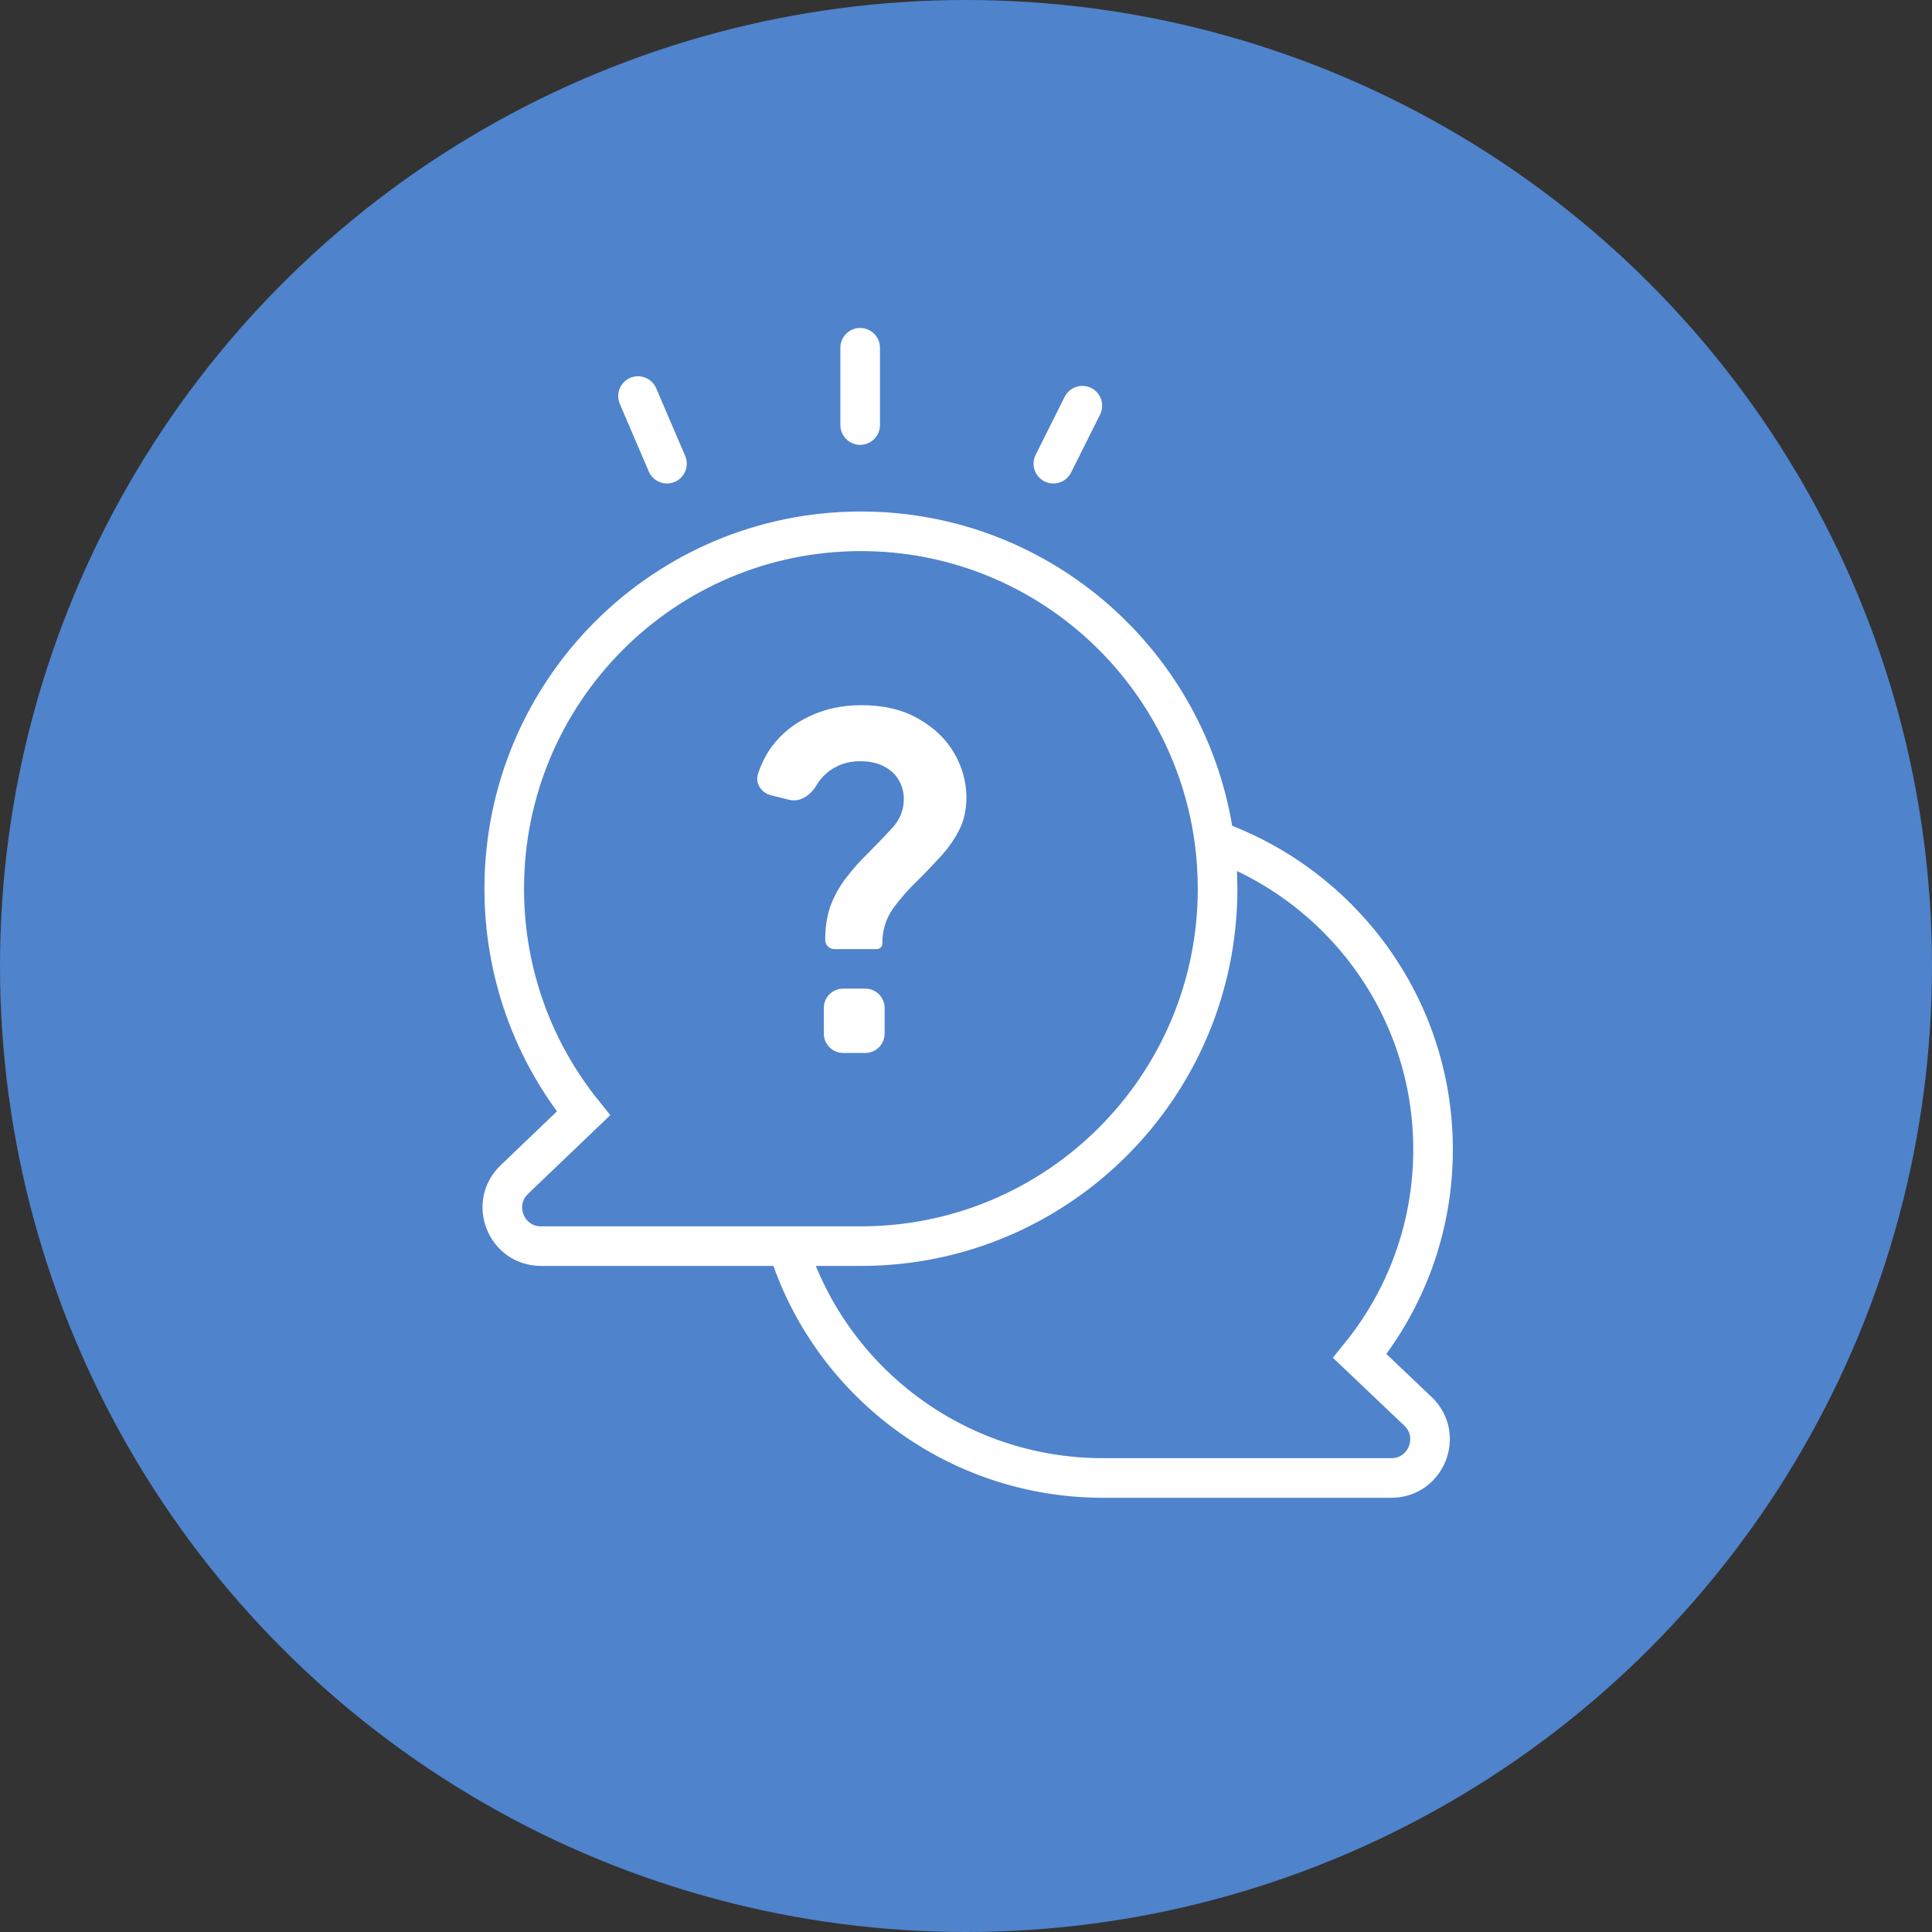
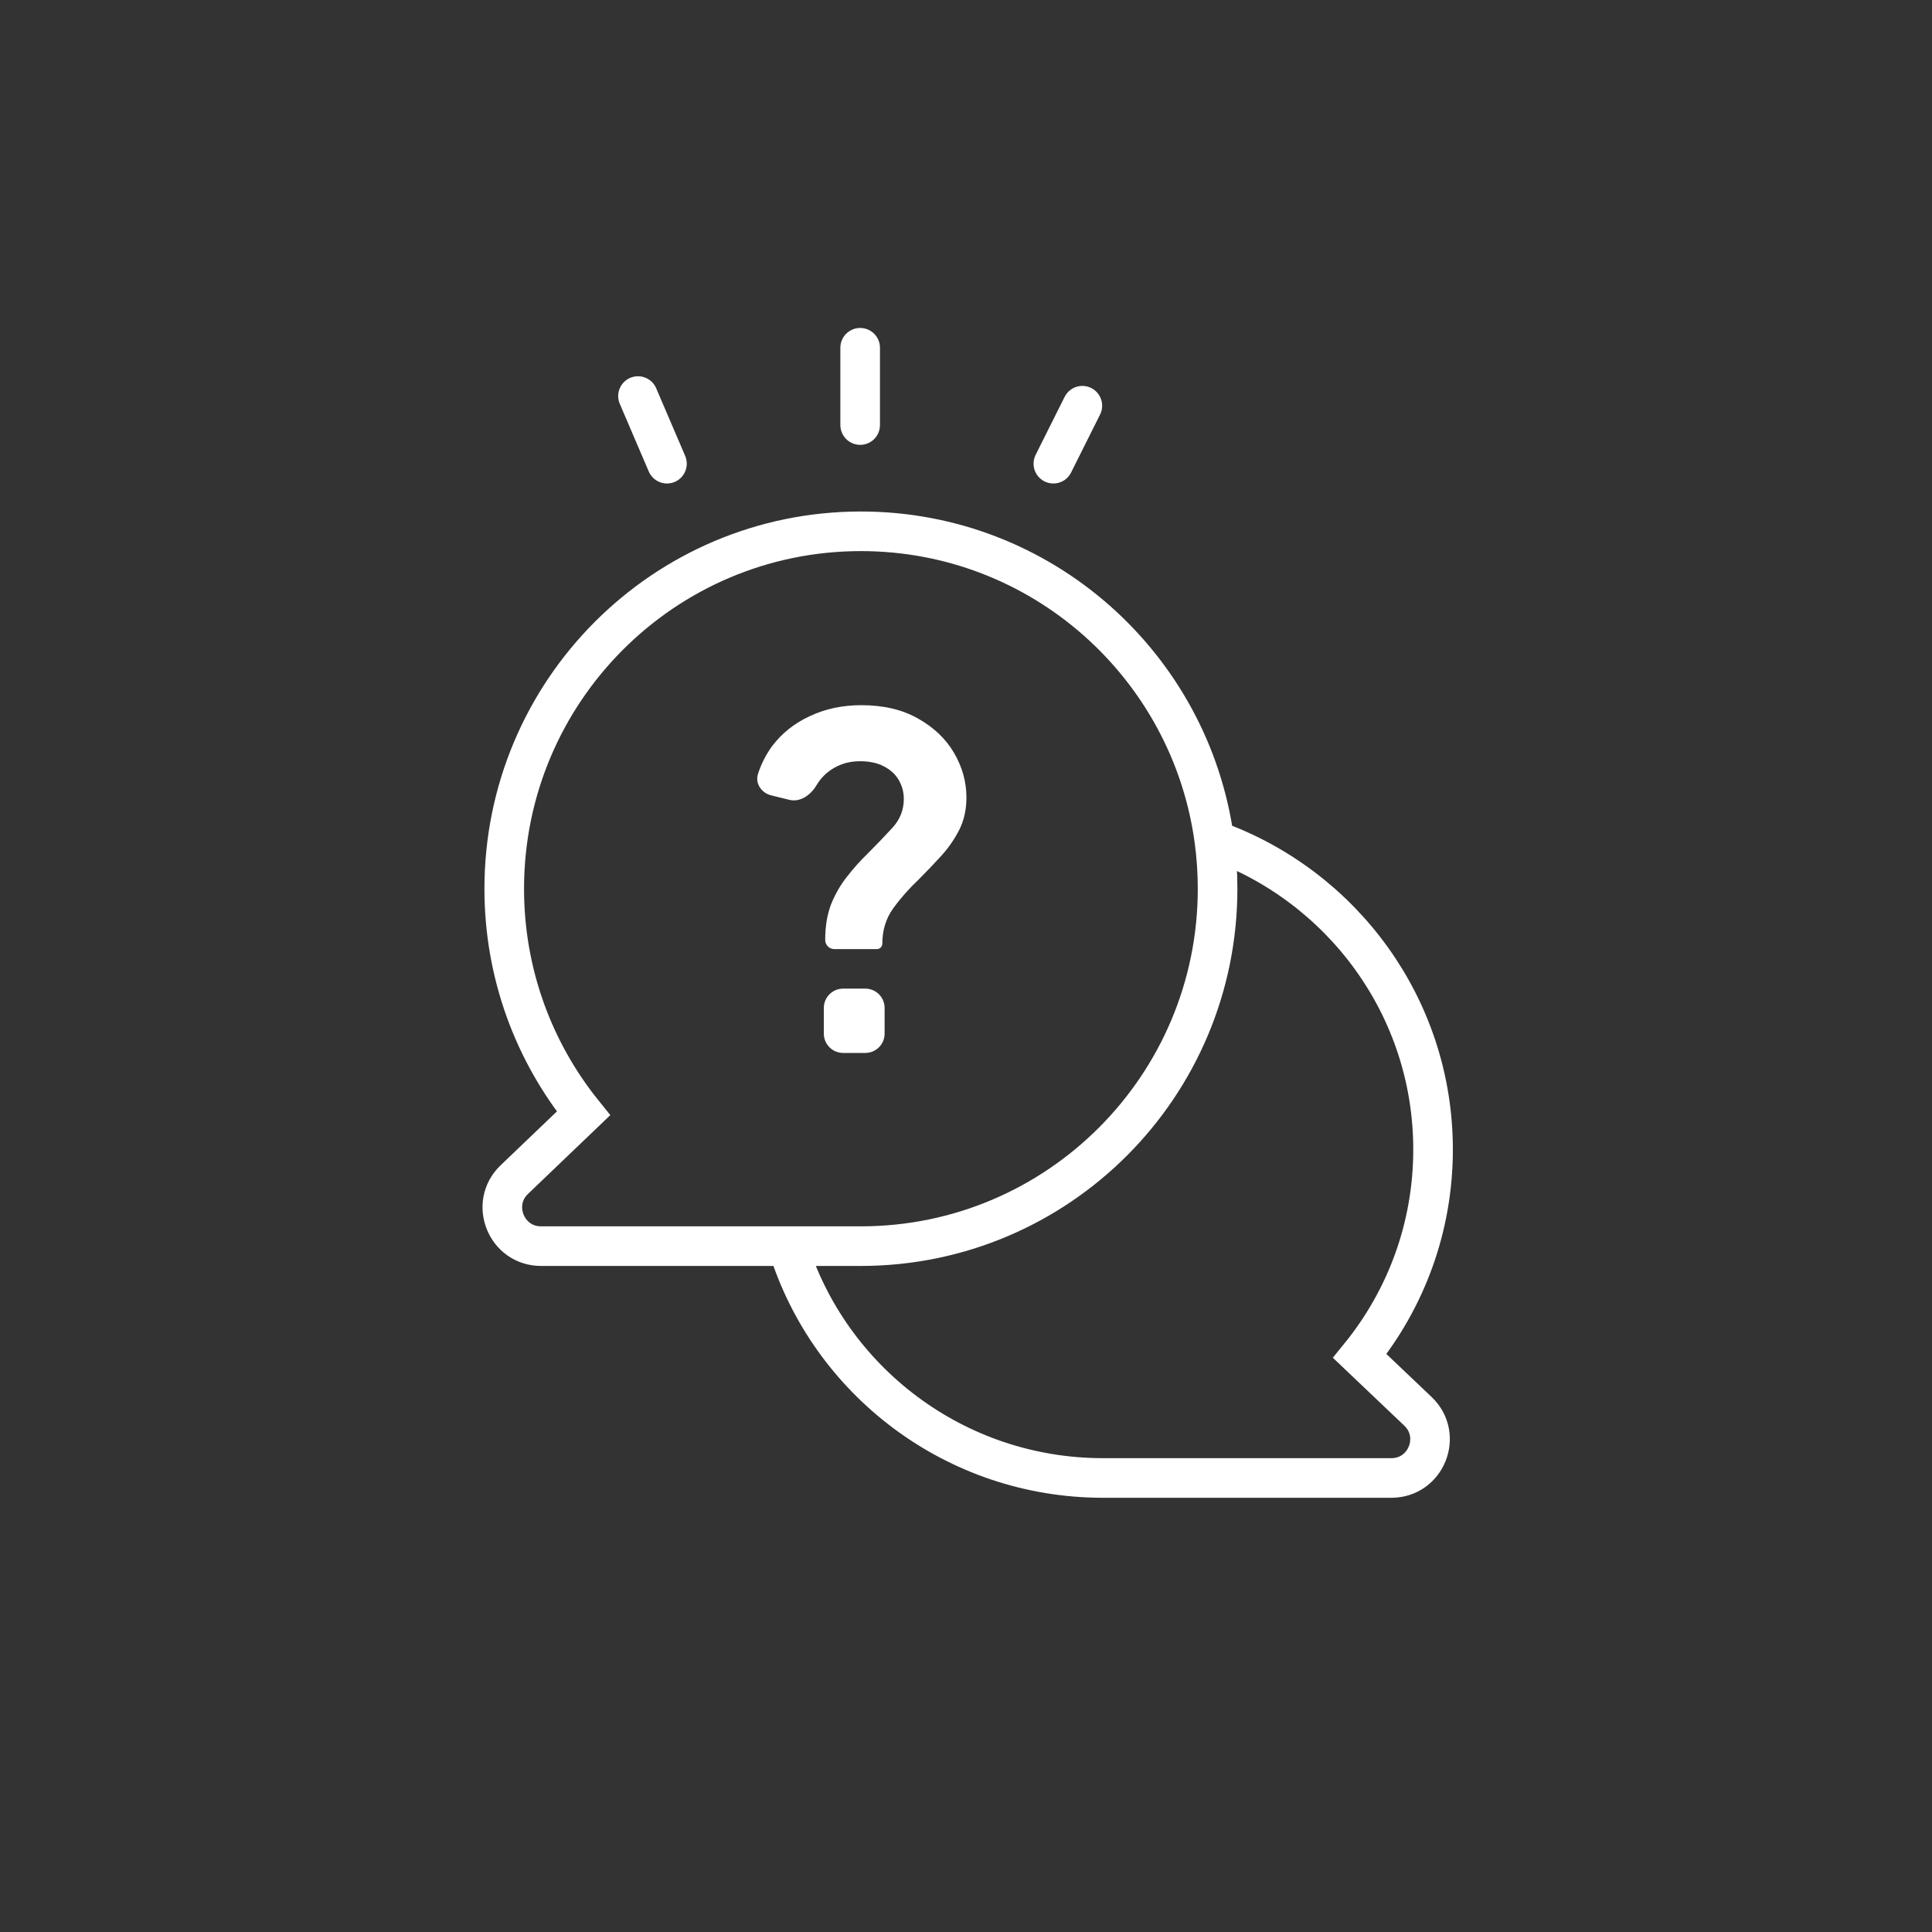
<svg xmlns="http://www.w3.org/2000/svg" fill="none" viewBox="0 0 100 100" height="100" width="100">
  <rect x="0" y="0" width="100" height="100" fill="#333333" stroke="none" />
-   <circle fill="#4F83CC" r="50" cy="50" cx="50" />
  <path stroke-linecap="round" stroke-width="2.05" stroke="white" d="M34.522 24L33.022 20.5M44.522 22V18M54.522 24L56.022 21M62.853 43.489C61.63 34.46 53.906 27.5 44.56 27.5C34.364 27.5 26.099 35.783 26.099 46C26.099 50.405 27.635 54.451 30.201 57.629L26.621 61.055C25.319 62.301 26.201 64.5 28.004 64.5H40.772M62.853 43.489C62.964 44.31 63.022 45.148 63.022 46C63.022 56.217 54.756 64.5 44.56 64.5H40.772M62.853 43.489C69.453 45.84 74.175 52.121 74.175 59.5C74.175 63.548 72.754 67.266 70.381 70.186L73.393 73.05C74.702 74.295 73.822 76.5 72.015 76.5H57.099C49.415 76.5 42.917 71.448 40.772 64.5" />
  <path fill="white" d="M43.188 49.126C42.925 49.126 42.712 48.913 42.712 48.651C42.712 47.953 42.814 47.335 43.02 46.796C43.24 46.257 43.516 45.781 43.847 45.369C44.179 44.941 44.526 44.553 44.888 44.204C45.377 43.713 45.811 43.261 46.189 42.849C46.584 42.421 46.781 41.921 46.781 41.351C46.781 41.002 46.694 40.677 46.52 40.376C46.347 40.075 46.087 39.837 45.74 39.663C45.409 39.488 44.999 39.401 44.51 39.401C43.847 39.401 43.272 39.607 42.783 40.019C42.575 40.2 42.402 40.408 42.264 40.641C41.967 41.145 41.422 41.54 40.854 41.399L39.914 41.167C39.41 41.042 39.074 40.547 39.235 40.053C39.406 39.527 39.651 39.048 39.968 38.616C40.472 37.95 41.119 37.435 41.908 37.071C42.712 36.69 43.603 36.5 44.581 36.5C45.732 36.5 46.71 36.73 47.514 37.19C48.334 37.649 48.957 38.244 49.383 38.973C49.809 39.702 50.022 40.471 50.022 41.279C50.022 41.913 49.895 42.476 49.643 42.968C49.391 43.459 49.075 43.911 48.697 44.323C48.334 44.719 47.956 45.116 47.561 45.512C47.057 45.987 46.615 46.487 46.237 47.01C45.858 47.533 45.669 48.143 45.669 48.841C45.669 48.998 45.541 49.126 45.384 49.126H43.188ZM43.641 54.5C43.089 54.5 42.641 54.052 42.641 53.5V52.171C42.641 51.619 43.089 51.171 43.641 51.171H44.787C45.34 51.171 45.787 51.619 45.787 52.171V53.5C45.787 54.052 45.34 54.5 44.787 54.5H43.641Z" />
</svg>